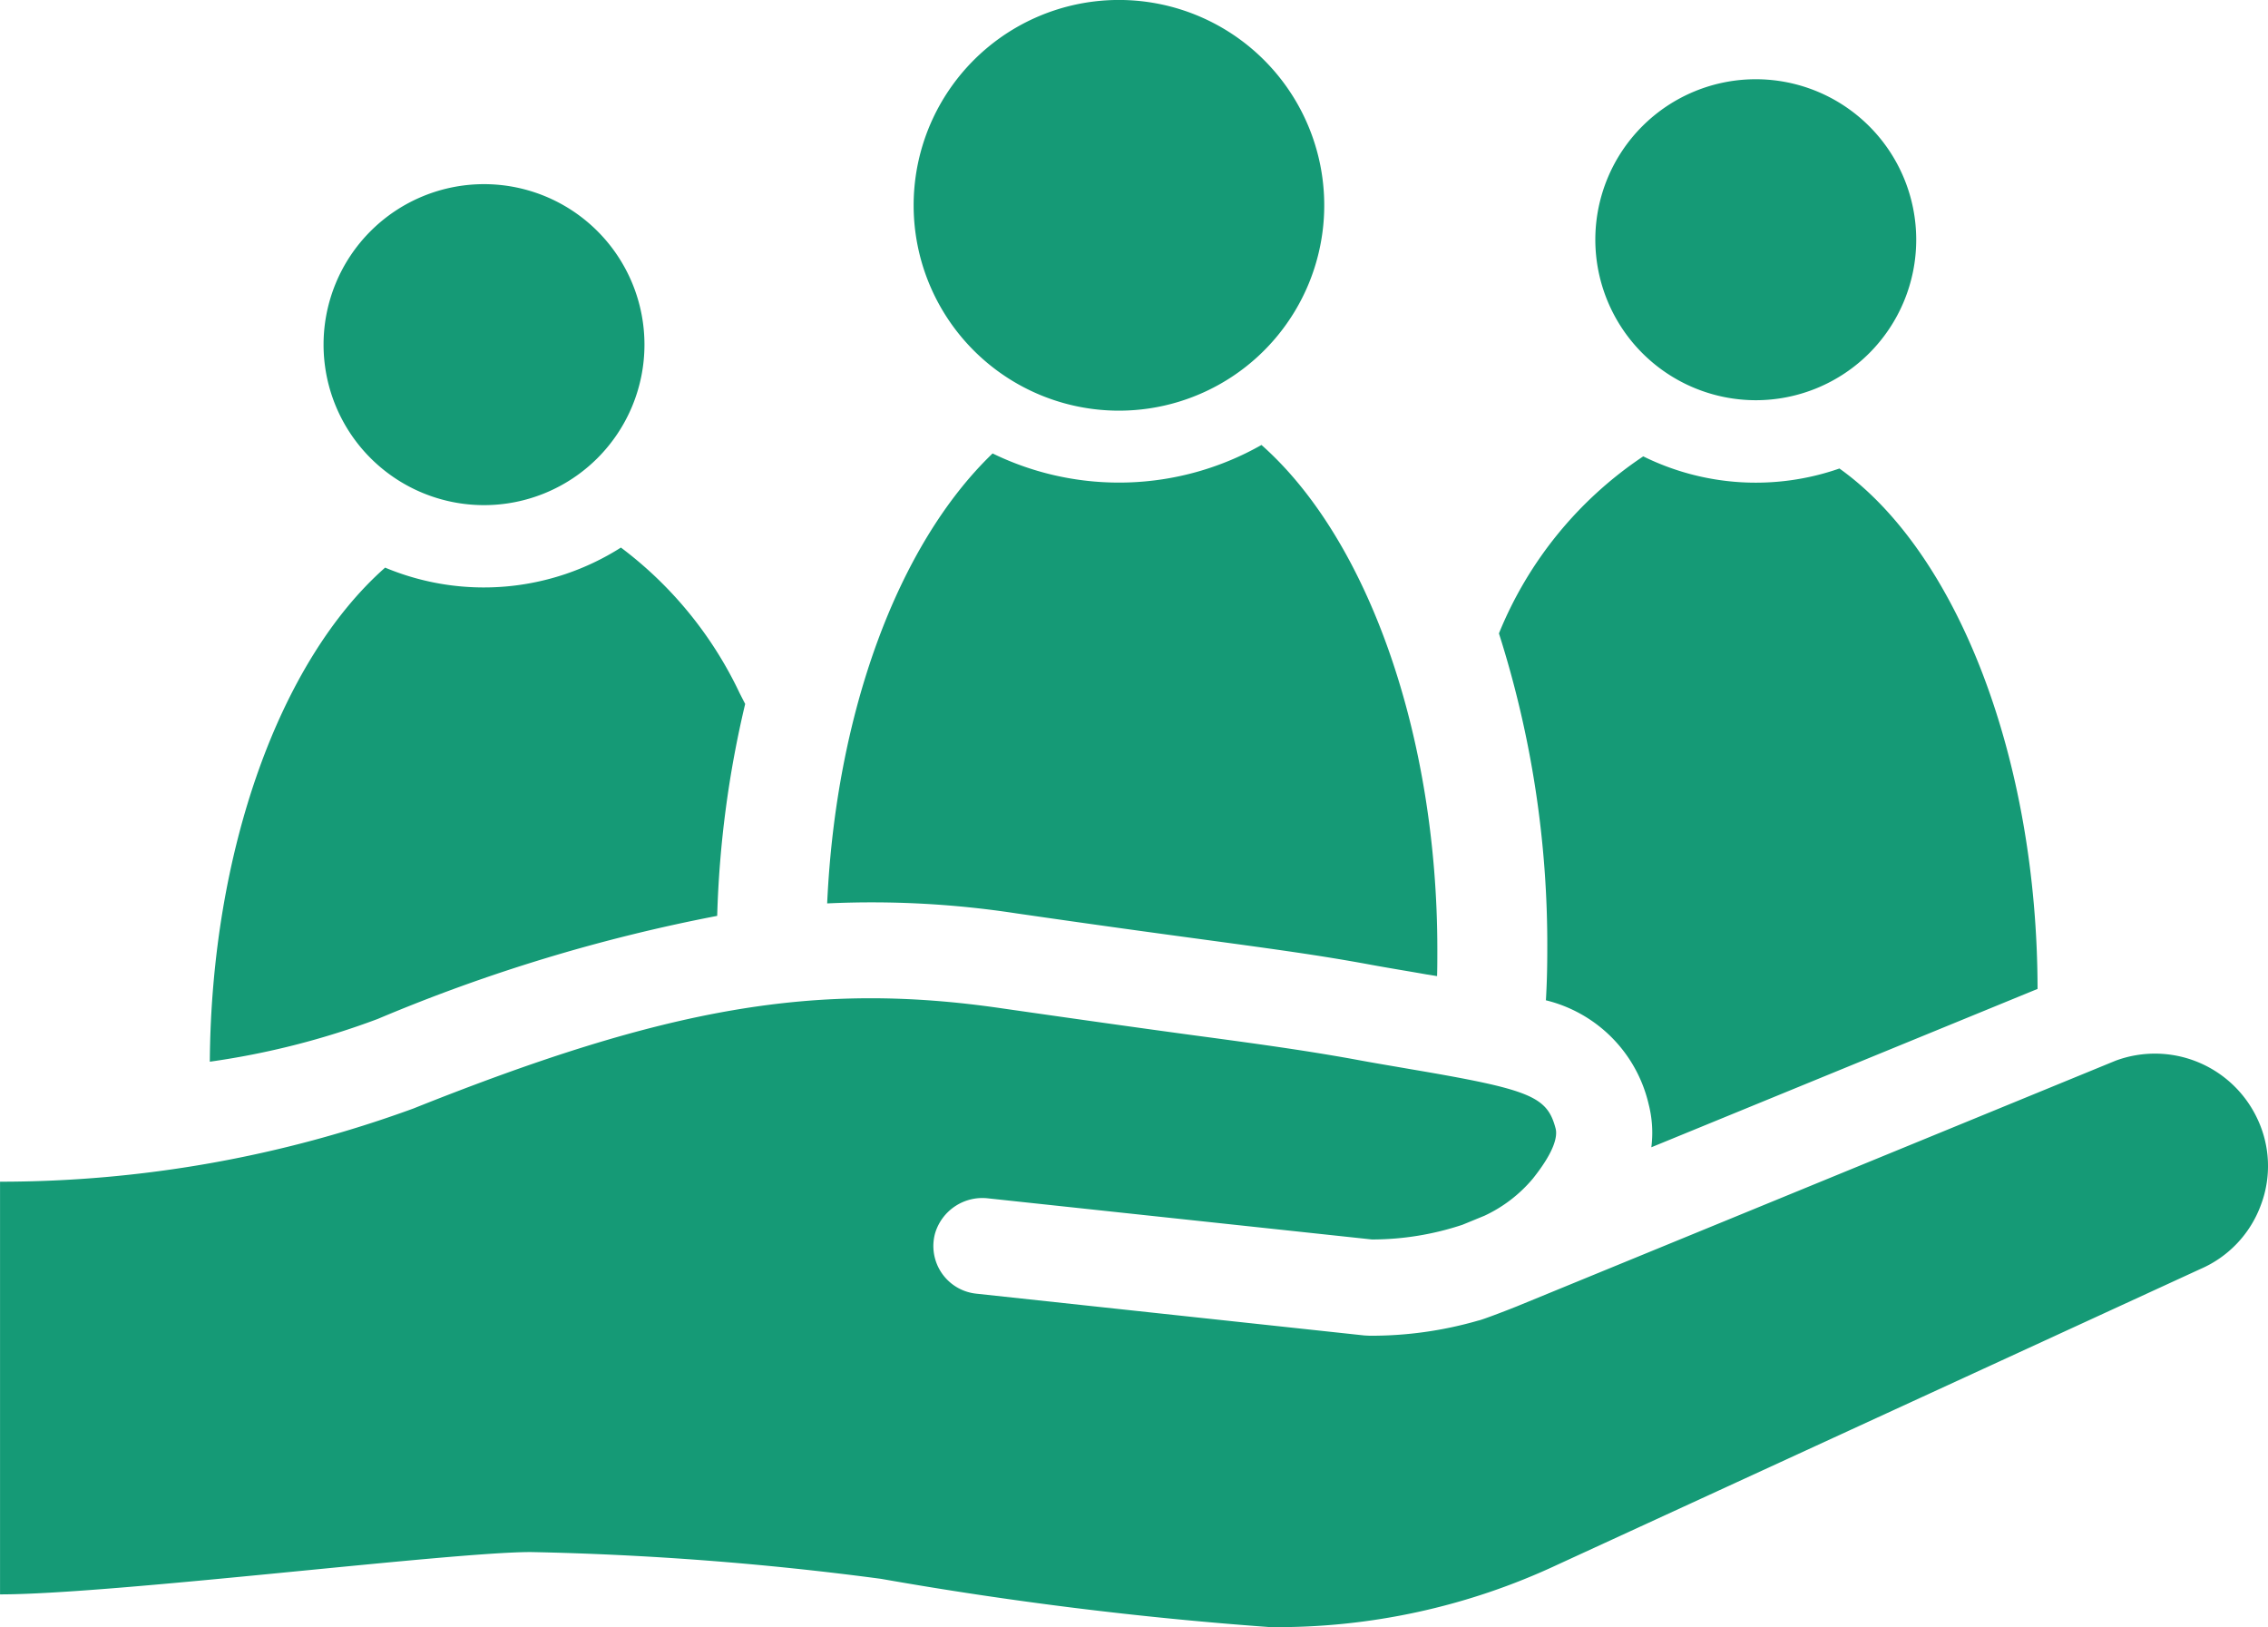
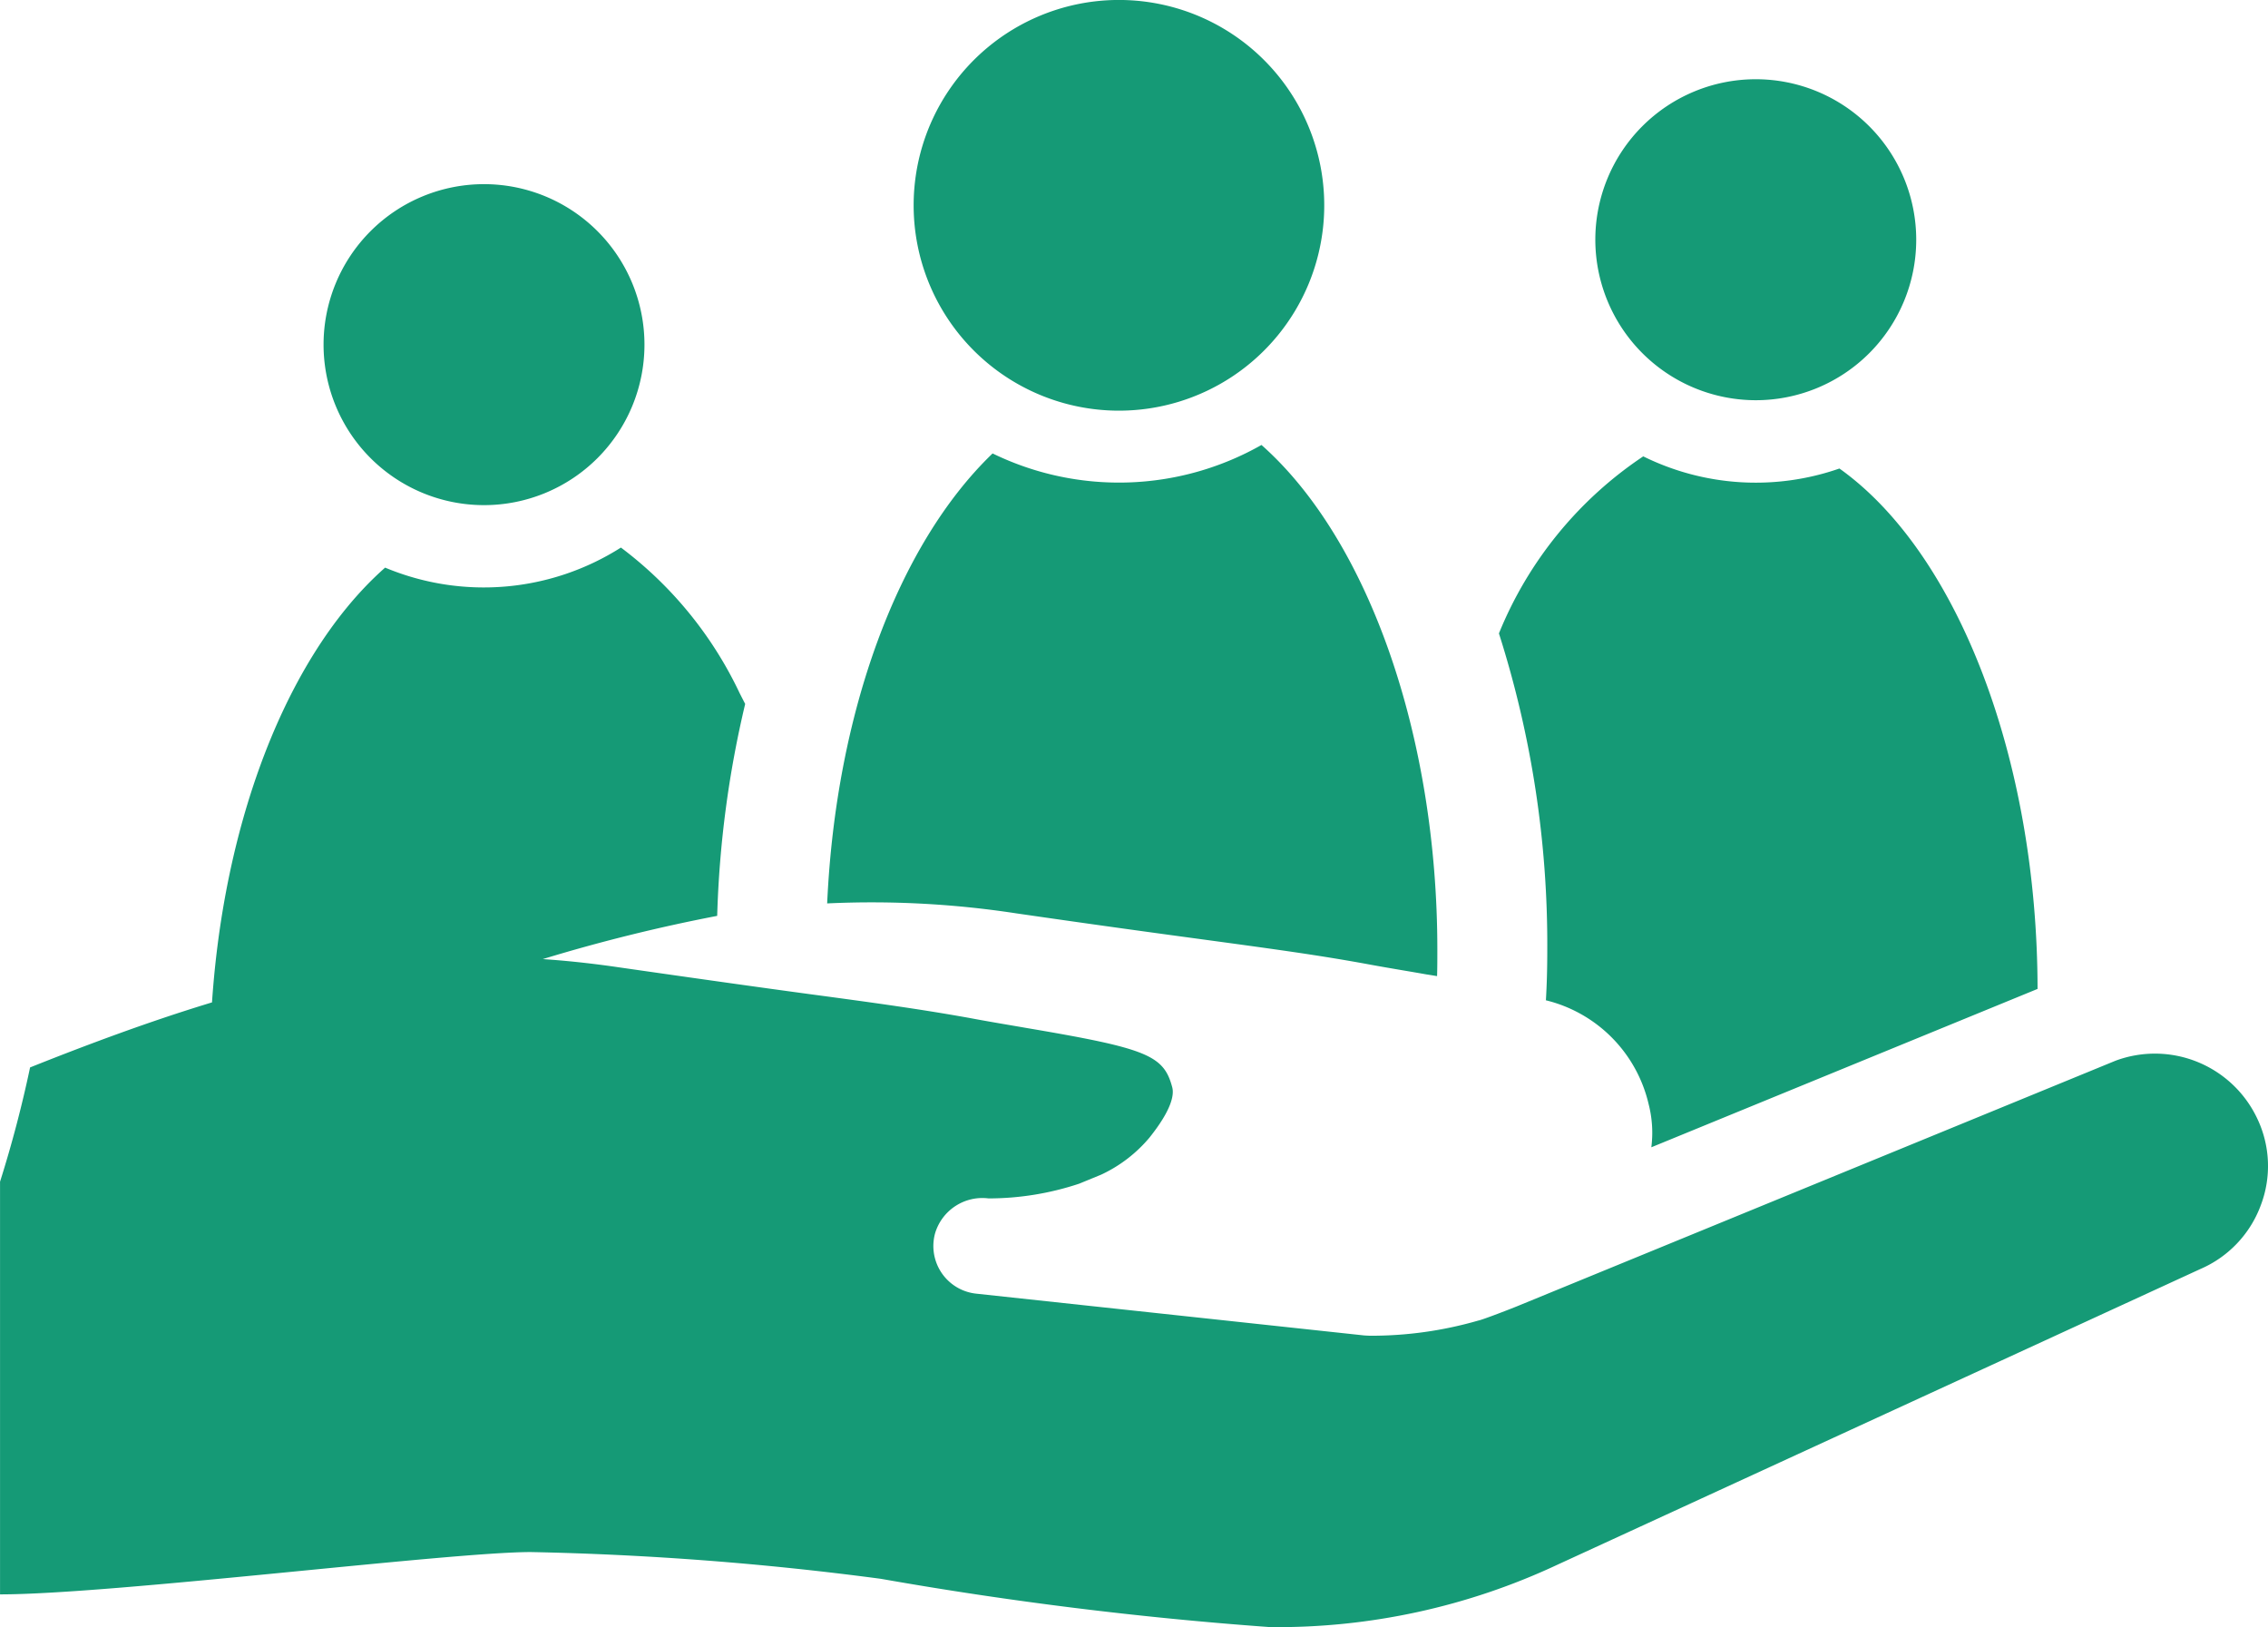
<svg xmlns="http://www.w3.org/2000/svg" id="Community" width="59.721" height="42.836" viewBox="0 0 59.721 42.836">
-   <path id="Path_13" data-name="Path 13" d="M68.838,48.458a2.978,2.978,0,0,0-3.73-1.526l-15.68,6.432c-.193.082-1.005.395-1.1.409a10.145,10.145,0,0,1-2.866.4l-.135-.007-10.217-1.1a1.261,1.261,0,0,1-1.127-1.383,1.229,1.229,0,0,1,.04-.211,1.3,1.3,0,0,1,1.408-.914l10.094,1.081a7.561,7.561,0,0,0,2.383-.387l.58-.238a3.7,3.7,0,0,0,1.274-.977c.588-.737.648-1.124.6-1.317-.223-.849-.652-1.027-3.819-1.564-.469-.082-.975-.164-1.526-.268-1.243-.223-2.412-.387-4.192-.625-1.266-.171-2.859-.395-5.033-.707-4.891-.715-8.8-.045-15.507,2.635A31.72,31.72,0,0,1,9.4,50.118V60.982c2.962,0,11.83-1.114,13.974-1.114a82.2,82.2,0,0,1,9.224.705,100.823,100.823,0,0,0,10.247,1.271A17.4,17.4,0,0,0,50.412,60.2l16.922-7.781a2.935,2.935,0,0,0,1.594-1.675A2.9,2.9,0,0,0,68.838,48.458ZM55.629,29.545a4.225,4.225,0,1,0-4.222-4.229v.007A4.23,4.23,0,0,0,55.629,29.545ZM50.1,45.341a3.671,3.671,0,0,1,2.71,2.732,3.018,3.018,0,0,1,.072,1.139l10.17-4.169c-.007-6.031-2.092-11.473-5.217-13.7a6.691,6.691,0,0,1-5.166-.32,10.231,10.231,0,0,0-3.8,4.661,26.949,26.949,0,0,1,1.273,8.324c0,.526-.012.913-.036,1.33ZM36.154,43.053c2.159.313,3.745.529,5.011.7,1.812.246,3.008.409,4.3.648.543.1,1.043.179,1.5.261.1.014.186.03.275.044.007-.208.007-.435.007-.7,0-5.614-1.812-10.789-4.631-13.283a7.6,7.6,0,0,1-7.08.223c-2.509,2.412-4.13,6.858-4.356,11.846A25.106,25.106,0,0,1,36.154,43.053Zm2.71-13.233a5.406,5.406,0,1,0-5.407-5.4A5.406,5.406,0,0,0,38.864,29.82ZM22.141,32.307a4.225,4.225,0,1,0-4.222-4.229A4.226,4.226,0,0,0,22.141,32.307ZM28.284,43.12a27.428,27.428,0,0,1,.737-5.579l-.145-.283a10.287,10.287,0,0,0-3.127-3.834,6.732,6.732,0,0,1-6.209.528c-2.785,2.457-4.579,7.483-4.616,13.007a20.806,20.806,0,0,0,4.42-1.125A44.593,44.593,0,0,1,28.284,43.12Z" transform="translate(-9.399 -19.009)" fill="#159a76" />
+   <path id="Path_13" data-name="Path 13" d="M68.838,48.458a2.978,2.978,0,0,0-3.73-1.526l-15.68,6.432c-.193.082-1.005.395-1.1.409a10.145,10.145,0,0,1-2.866.4l-.135-.007-10.217-1.1a1.261,1.261,0,0,1-1.127-1.383,1.229,1.229,0,0,1,.04-.211,1.3,1.3,0,0,1,1.408-.914a7.561,7.561,0,0,0,2.383-.387l.58-.238a3.7,3.7,0,0,0,1.274-.977c.588-.737.648-1.124.6-1.317-.223-.849-.652-1.027-3.819-1.564-.469-.082-.975-.164-1.526-.268-1.243-.223-2.412-.387-4.192-.625-1.266-.171-2.859-.395-5.033-.707-4.891-.715-8.8-.045-15.507,2.635A31.72,31.72,0,0,1,9.4,50.118V60.982c2.962,0,11.83-1.114,13.974-1.114a82.2,82.2,0,0,1,9.224.705,100.823,100.823,0,0,0,10.247,1.271A17.4,17.4,0,0,0,50.412,60.2l16.922-7.781a2.935,2.935,0,0,0,1.594-1.675A2.9,2.9,0,0,0,68.838,48.458ZM55.629,29.545a4.225,4.225,0,1,0-4.222-4.229v.007A4.23,4.23,0,0,0,55.629,29.545ZM50.1,45.341a3.671,3.671,0,0,1,2.71,2.732,3.018,3.018,0,0,1,.072,1.139l10.17-4.169c-.007-6.031-2.092-11.473-5.217-13.7a6.691,6.691,0,0,1-5.166-.32,10.231,10.231,0,0,0-3.8,4.661,26.949,26.949,0,0,1,1.273,8.324c0,.526-.012.913-.036,1.33ZM36.154,43.053c2.159.313,3.745.529,5.011.7,1.812.246,3.008.409,4.3.648.543.1,1.043.179,1.5.261.1.014.186.03.275.044.007-.208.007-.435.007-.7,0-5.614-1.812-10.789-4.631-13.283a7.6,7.6,0,0,1-7.08.223c-2.509,2.412-4.13,6.858-4.356,11.846A25.106,25.106,0,0,1,36.154,43.053Zm2.71-13.233a5.406,5.406,0,1,0-5.407-5.4A5.406,5.406,0,0,0,38.864,29.82ZM22.141,32.307a4.225,4.225,0,1,0-4.222-4.229A4.226,4.226,0,0,0,22.141,32.307ZM28.284,43.12a27.428,27.428,0,0,1,.737-5.579l-.145-.283a10.287,10.287,0,0,0-3.127-3.834,6.732,6.732,0,0,1-6.209.528c-2.785,2.457-4.579,7.483-4.616,13.007a20.806,20.806,0,0,0,4.42-1.125A44.593,44.593,0,0,1,28.284,43.12Z" transform="translate(-9.399 -19.009)" fill="#159a76" />
</svg>